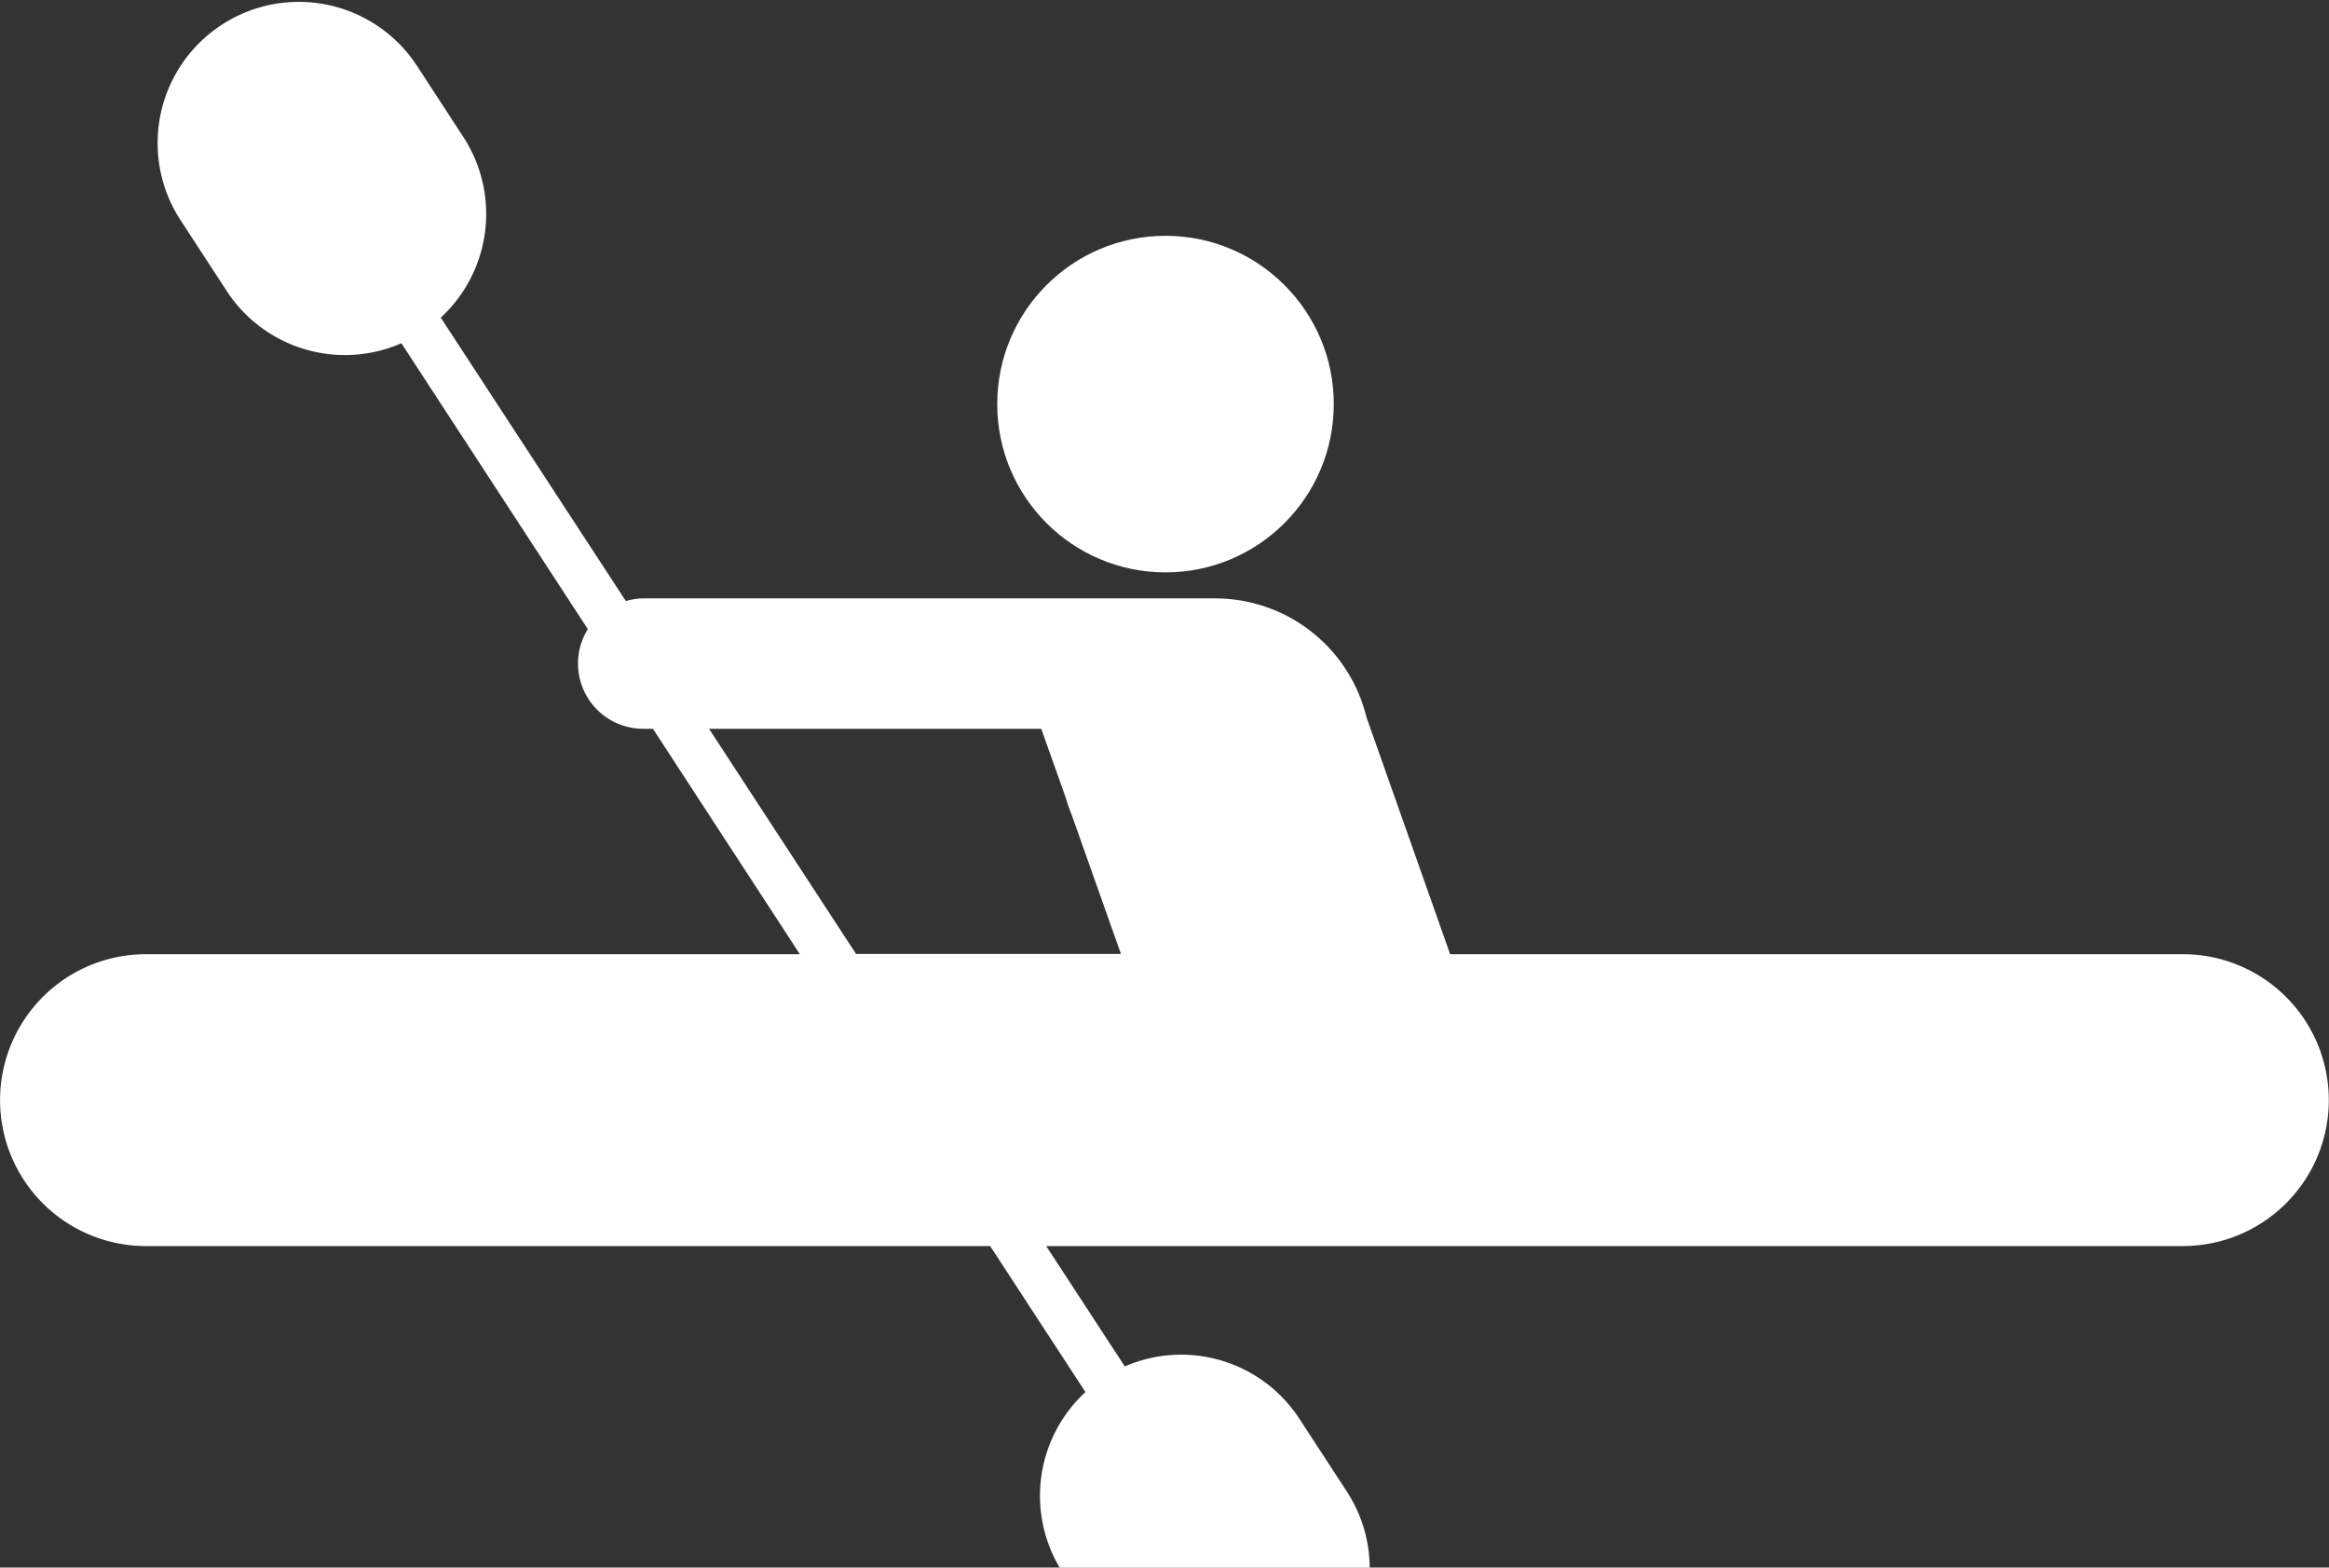
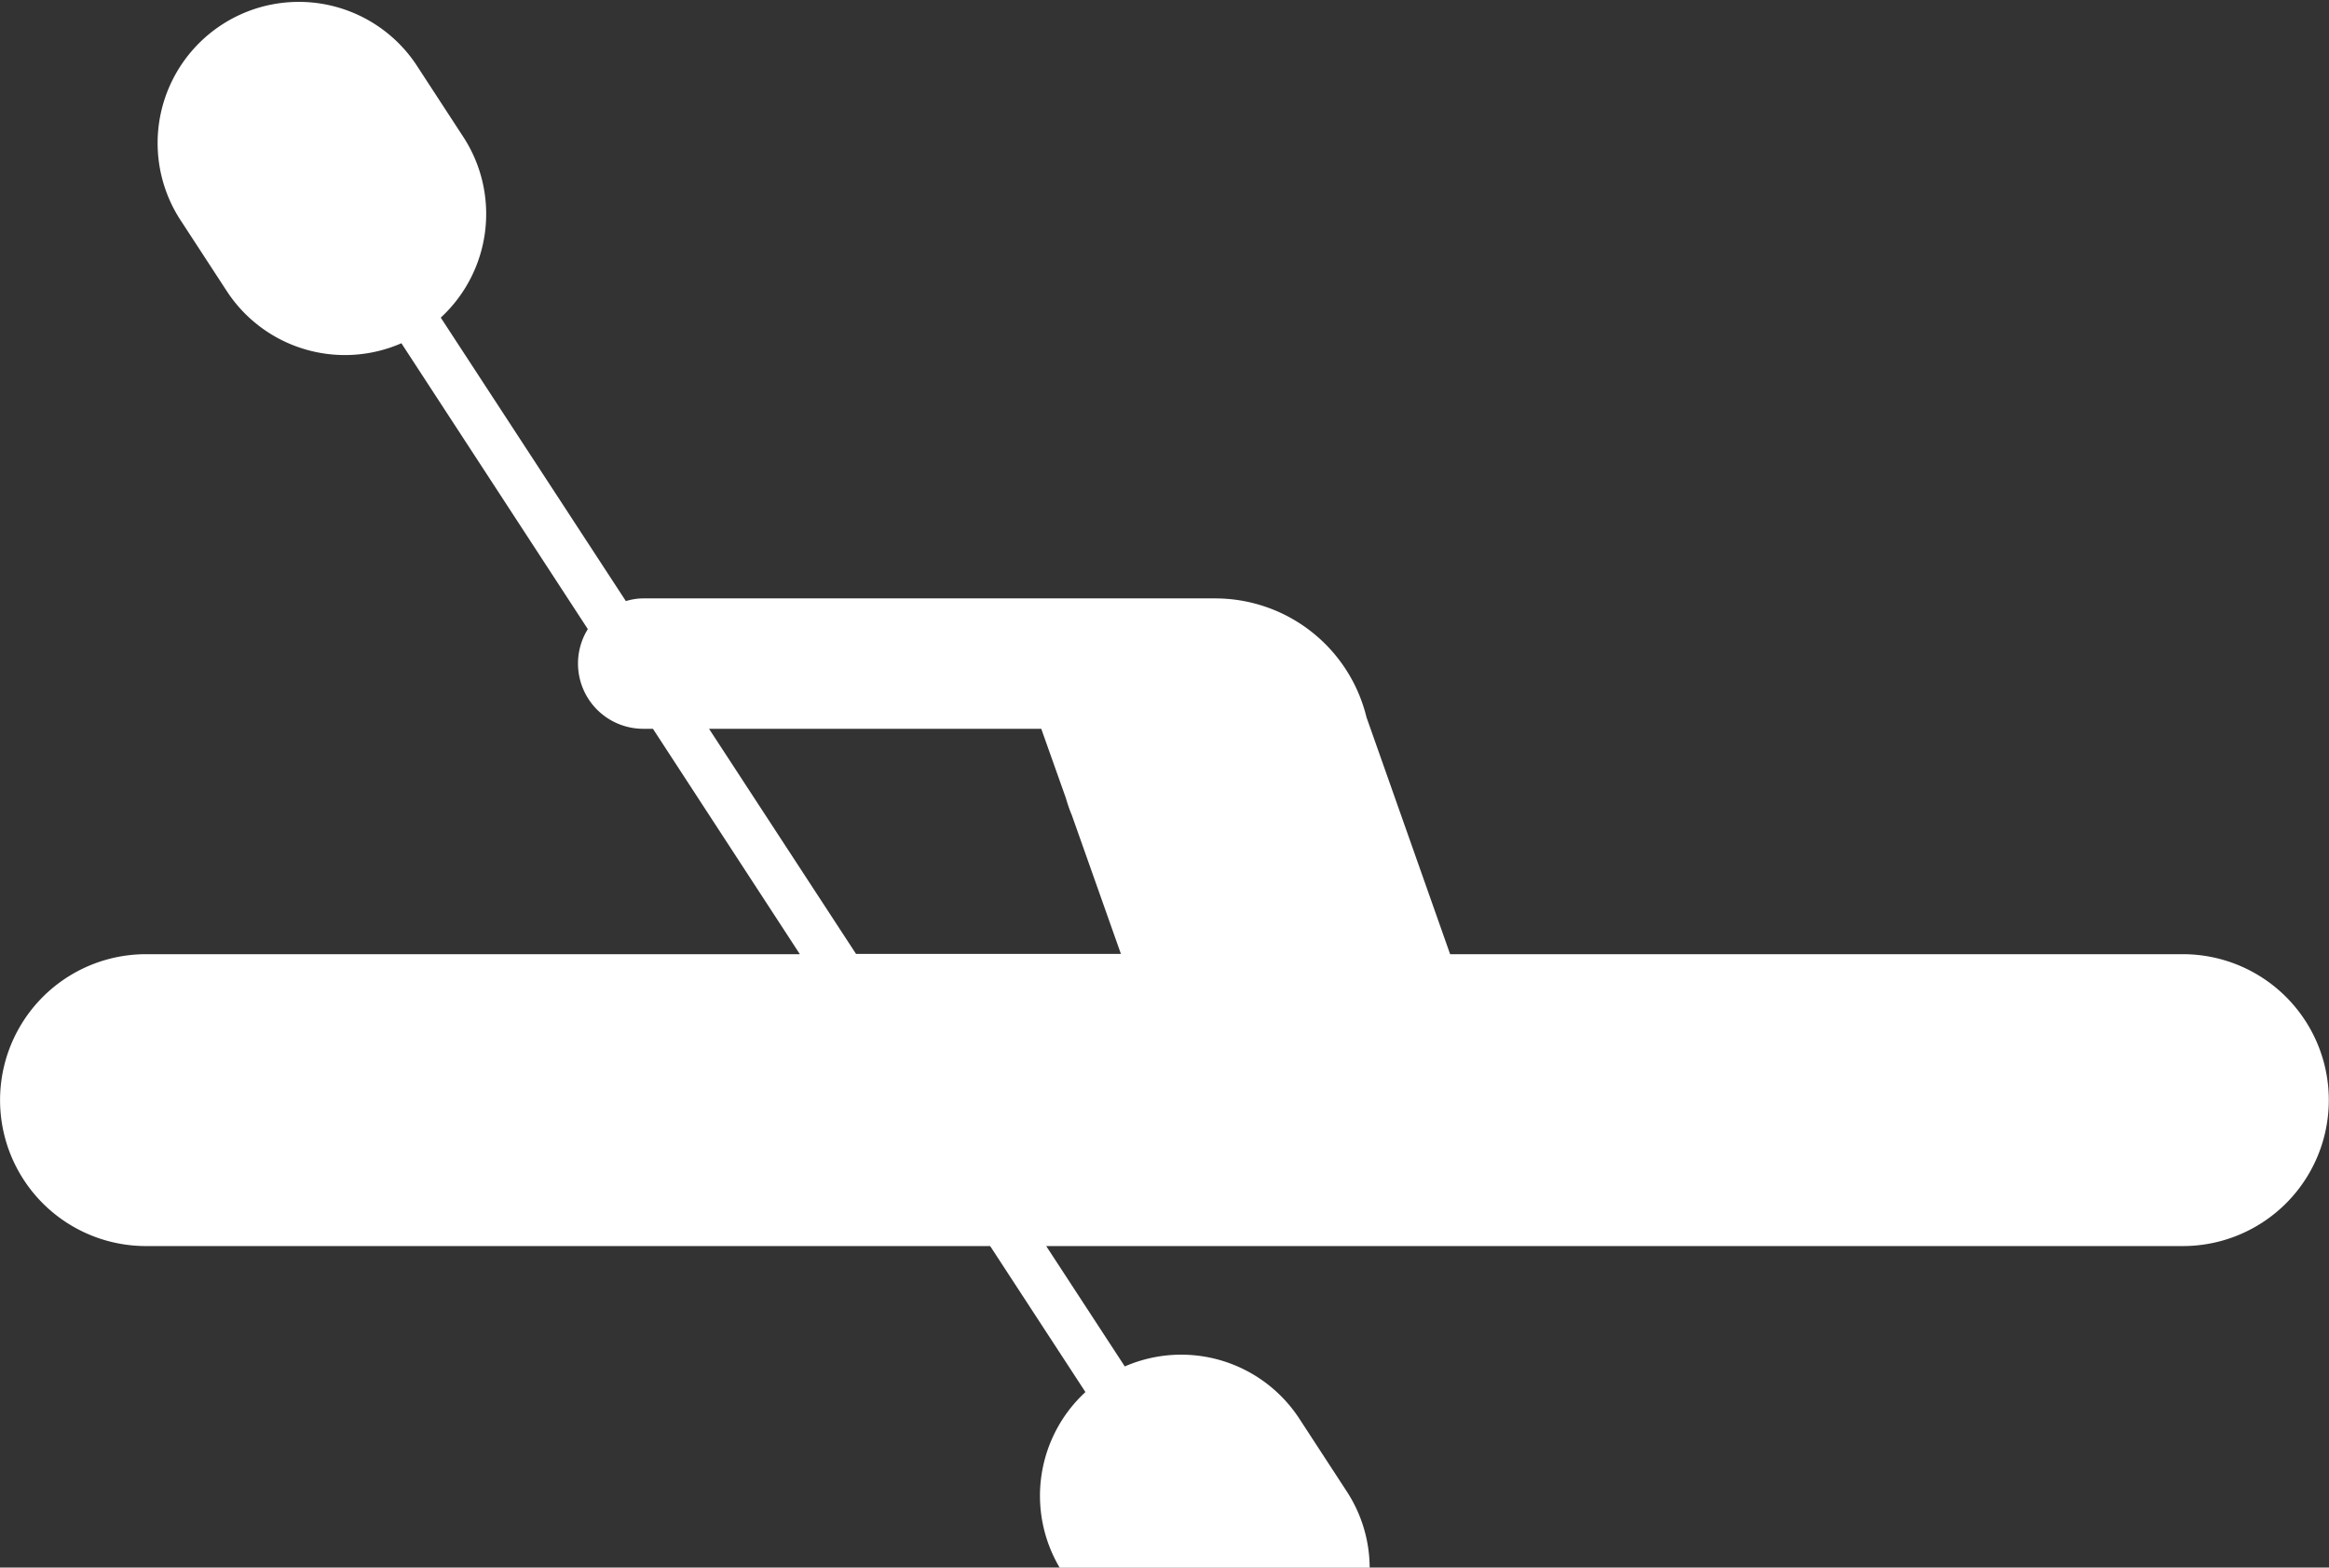
<svg xmlns="http://www.w3.org/2000/svg" viewBox="0 0 174.53 117.46">
  <rect x="0" y="0" width="174.53" height="117.46" fill="#333333" stroke="none" />
  <g fill="#fff">
-     <circle cx="87.34" cy="30.28" r="12.61" />
    <path d="M163.6 71.5h-54.93l-6.27-17.76a11.67 11.67 0 0 0-11.33-8.9H48.2c-.46 0-.89.08-1.3.2L33.03 23.8a10.57 10.57 0 0 0 1.69-13.54L31.16 4.8a10.58 10.58 0 0 0-17.72 11.56L17 21.82a10.57 10.57 0 0 0 13.08 3.9l13.97 21.42a4.89 4.89 0 0 0 4.14 7.47h.74L59.94 71.5h-49a10.93 10.93 0 1 0 0 21.87H74.2l7.14 10.94a10.57 10.57 0 0 0-1.93 13.16h23.23a10.52 10.52 0 0 0-1.72-5.72l-3.56-5.46a10.57 10.57 0 0 0-13.07-3.9l-5.89-9.02h85.18a10.93 10.93 0 1 0 0-21.87ZM53.13 54.61h24.9l1.84 5.18c.13.44.27.87.45 1.29L84 71.48H64.15L53.14 54.62Z" />
  </g>
</svg>